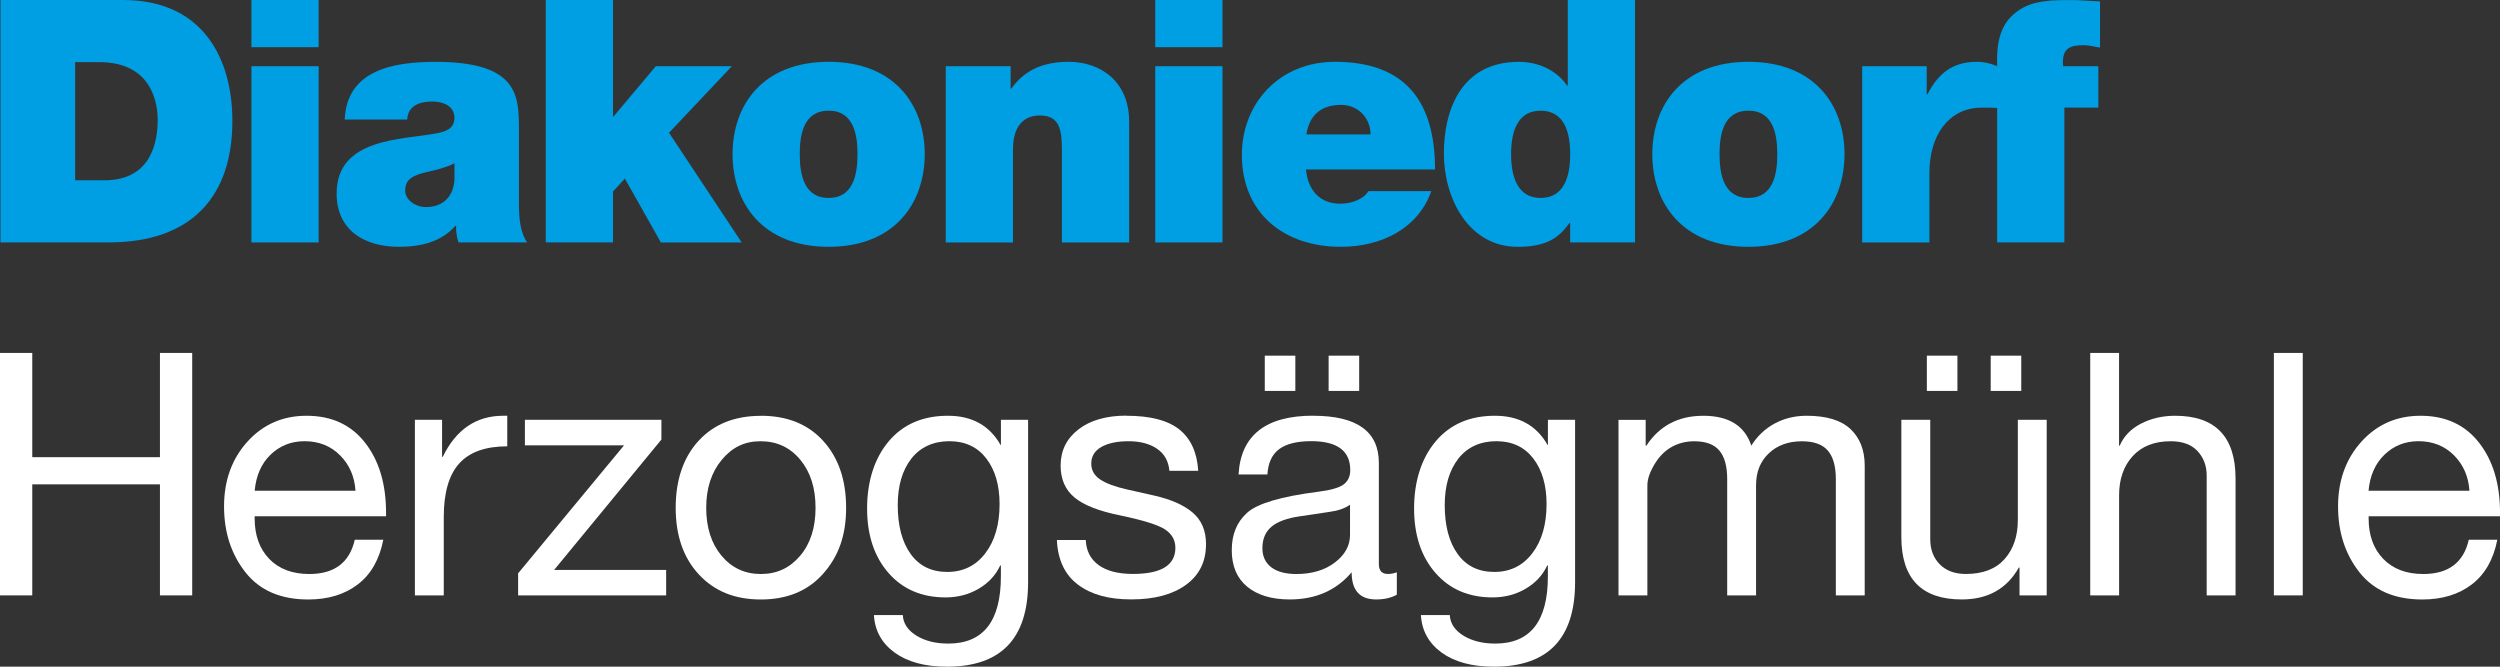
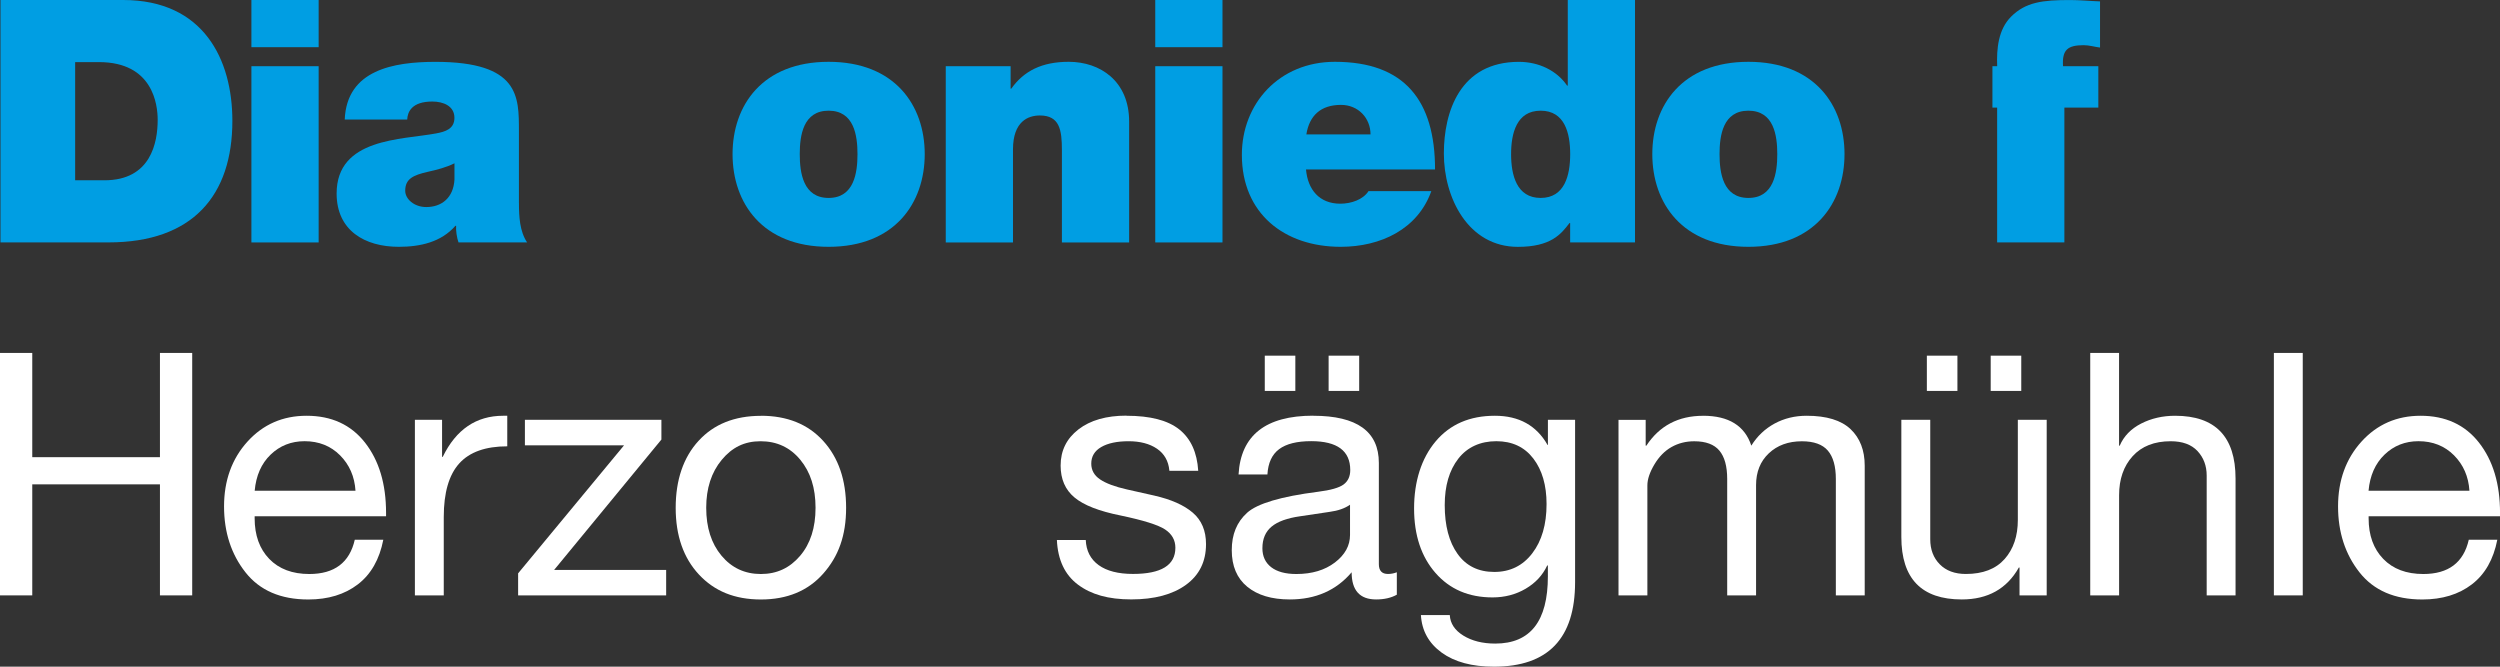
<svg xmlns="http://www.w3.org/2000/svg" xmlns:ns1="http://sodipodi.sourceforge.net/DTD/sodipodi-0.dtd" xmlns:ns2="http://www.inkscape.org/namespaces/inkscape" id="Diakoniedorf_Herzogsägmühle" data-name="Diakoniedorf Herzogsägmühle" viewBox="0 0 663.36 176.9" version="1.1" ns1:docname="Diakoniedorf_Hzg_Logo_zweizeilig_RGB.svg" ns2:version="0.92.4 (5da689c313, 2019-01-14)">
  <rect x="0" y="0" width="663.36" height="176.9" fill="#333333" stroke="none" />
  <ns1:namedview pagecolor="#ffffff" bordercolor="#666666" borderopacity="1" objecttolerance="10" gridtolerance="10" guidetolerance="10" ns2:pageopacity="0" ns2:pageshadow="2" ns2:window-width="1920" ns2:window-height="991" id="namedview132" showgrid="false" ns2:zoom="1.8436445" ns2:cx="331.67999" ns2:cy="153.53847" ns2:window-x="-9" ns2:window-y="1201" ns2:window-maximized="1" ns2:current-layer="Diakoniedorf_Herzogsägmühle" />
  <defs id="defs75">
    <style id="style73">
      .cls-1 {
        fill: #009ee3;
      }

      .cls-2 {
        fill: #1a1a18;
      }
    </style>
  </defs>
  <g id="g105" style="fill:#ffffff">
    <path class="cls-2" d="M8.56,93.65v27.66h33.88v-27.66h8.56v64.33h-8.56v-29.46H8.56v29.46H0v-64.33h8.56Z" id="path77" style="fill:#ffffff" />
    <path class="cls-2" d="M81.35,110.32c6.61,0,11.77,2.37,15.5,7.12,3.72,4.75,5.59,10.96,5.59,18.65v.9h-34.87v.54c0,4.5,1.29,8.09,3.87,10.77,2.58,2.67,6.13,4.01,10.63,4.01,6.67,0,10.69-3.03,12.07-9.1h7.57c-1.02,5.23-3.27,9.18-6.76,11.85-3.48,2.67-7.87,4.01-13.15,4.01-7.33,0-12.88-2.4-16.67-7.21-3.78-4.8-5.68-10.63-5.68-17.48s2.07-12.64,6.22-17.21,9.37-6.85,15.68-6.85ZM94.33,130.23c-.24-3.78-1.61-6.92-4.1-9.42-2.49-2.49-5.63-3.74-9.41-3.74-3.54,0-6.55,1.19-9.01,3.56-2.46,2.37-3.87,5.57-4.23,9.59h26.76Z" id="path79" style="fill:#ffffff" />
    <path class="cls-2" d="M134.6,110.32v8.11c-5.77,0-10.02,1.52-12.75,4.55-2.73,3.03-4.1,7.76-4.1,14.19v20.81h-7.66v-46.58h7.21v9.82h.18c3.54-7.27,8.89-10.9,16.04-10.9h1.08Z" id="path81" style="fill:#ffffff" />
    <path class="cls-2" d="M175.5,111.4v5.23l-28.47,34.6h29.73v6.76h-39.28v-5.86l28.11-33.97h-26.31v-6.76h36.22Z" id="path83" style="fill:#ffffff" />
    <path class="cls-2" d="M201.9,110.32c6.97,0,12.48,2.22,16.53,6.67,4.05,4.45,6.08,10.36,6.08,17.75s-2.03,12.91-6.08,17.48c-4.05,4.57-9.57,6.85-16.53,6.85s-12.33-2.21-16.44-6.62c-4.11-4.41-6.17-10.32-6.17-17.7s2.03-13.38,6.08-17.79,9.56-6.62,16.53-6.62ZM187.39,134.74c0,5.23,1.35,9.46,4.05,12.7s6.19,4.87,10.45,4.87,7.67-1.61,10.41-4.82c2.73-3.21,4.1-7.46,4.1-12.75s-1.35-9.47-4.05-12.75c-2.7-3.27-6.22-4.91-10.54-4.91s-7.58,1.65-10.32,4.96c-2.73,3.3-4.1,7.54-4.1,12.7Z" id="path85" style="fill:#ffffff" />
-     <path class="cls-2" d="M251.54,110.32c6.37,0,11.02,2.58,13.96,7.75h.09v-6.67h7.21v43.07c0,14.96-7.18,22.43-21.53,22.43-5.83,0-10.45-1.25-13.88-3.74-3.42-2.49-5.26-5.81-5.5-9.96h7.66c.12,2.22,1.32,4.04,3.6,5.45,2.28,1.41,5.1,2.12,8.47,2.12,9.31,0,13.96-5.95,13.96-17.84v-2.88h-.18c-1.2,2.58-3.11,4.64-5.72,6.17-2.61,1.53-5.54,2.3-8.78,2.3-6.31,0-11.35-2.16-15.14-6.49-3.78-4.32-5.68-10.03-5.68-17.12s1.91-13.26,5.72-17.79c3.81-4.53,9.05-6.8,15.72-6.8ZM238.21,134.02c0,5.47,1.14,9.79,3.42,12.97,2.28,3.18,5.53,4.77,9.73,4.77s7.57-1.65,10.09-4.96c2.52-3.3,3.78-7.66,3.78-13.06,0-4.98-1.17-9.01-3.51-12.07-2.34-3.06-5.62-4.6-9.82-4.6s-7.69,1.55-10.09,4.64c-2.4,3.09-3.6,7.19-3.6,12.3Z" id="path87" style="fill:#ffffff" />
    <path class="cls-2" d="M298.93,110.32c6.31,0,10.98,1.22,14.01,3.65,3.03,2.43,4.7,6.08,5,10.95h-7.66v-.09c-.24-2.52-1.34-4.44-3.29-5.77-1.95-1.32-4.46-1.98-7.52-1.98s-5.48.51-7.25,1.53c-1.77,1.02-2.66,2.49-2.66,4.41,0,1.74.78,3.14,2.34,4.19,1.56,1.05,3.93,1.94,7.12,2.66l7.21,1.62c4.5,1.02,7.93,2.54,10.27,4.55,2.34,2.01,3.51,4.79,3.51,8.33,0,4.63-1.77,8.23-5.32,10.81-3.54,2.58-8.38,3.87-14.51,3.87s-10.66-1.31-14.15-3.92c-3.48-2.61-5.35-6.56-5.59-11.85h7.66c.12,2.88,1.26,5.11,3.42,6.67,2.16,1.56,5.19,2.34,9.1,2.34,7.51,0,11.26-2.31,11.26-6.94,0-2.04-.92-3.66-2.75-4.87-1.83-1.2-5.75-2.43-11.76-3.69-5.71-1.14-9.79-2.73-12.25-4.78-2.46-2.04-3.69-4.87-3.69-8.47,0-3.96,1.58-7.16,4.73-9.6,3.15-2.43,7.4-3.65,12.75-3.65Z" id="path89" style="fill:#ffffff" />
    <path class="cls-2" d="M348.48,110.32c11.59,0,17.39,4.18,17.39,12.52v26.85c0,1.74.81,2.61,2.43,2.61.78,0,1.56-.15,2.34-.45v5.95c-1.5.84-3.33,1.26-5.5,1.26-4.32,0-6.49-2.4-6.49-7.21-4.08,4.81-9.55,7.21-16.4,7.21-4.81,0-8.57-1.13-11.31-3.38-2.73-2.25-4.1-5.48-4.1-9.69s1.35-7.45,4.05-9.91c2.7-2.46,8.98-4.33,18.83-5.59,3.36-.42,5.63-1.07,6.8-1.94,1.17-.87,1.76-2.15,1.76-3.83,0-5.1-3.46-7.66-10.36-7.66-3.78,0-6.62.71-8.51,2.12-1.89,1.41-2.93,3.65-3.11,6.71h-7.66c.6-10.39,7.21-15.59,19.82-15.59ZM334.97,145.46c0,2.16.78,3.84,2.34,5.05,1.56,1.2,3.78,1.8,6.67,1.8,4.14,0,7.55-1.02,10.23-3.06,2.67-2.04,4.01-4.47,4.01-7.3v-8.02c-1.38.96-3.18,1.59-5.41,1.89l-7.84,1.17c-3.42.48-5.95,1.4-7.57,2.75-1.62,1.35-2.43,3.26-2.43,5.72ZM343.71,94.37v9.37h-8.11v-9.37h8.11ZM360.65,94.37v9.37h-8.11v-9.37h8.11Z" id="path91" style="fill:#ffffff" />
    <path class="cls-2" d="M396.68,110.32c6.37,0,11.02,2.58,13.96,7.75h.09v-6.67h7.21v43.07c0,14.96-7.18,22.43-21.53,22.43-5.83,0-10.45-1.25-13.88-3.74-3.42-2.49-5.26-5.81-5.5-9.96h7.66c.12,2.22,1.32,4.04,3.6,5.45,2.28,1.41,5.1,2.12,8.47,2.12,9.31,0,13.96-5.95,13.96-17.84v-2.88h-.18c-1.2,2.58-3.11,4.64-5.72,6.17-2.61,1.53-5.54,2.3-8.78,2.3-6.31,0-11.35-2.16-15.14-6.49-3.78-4.32-5.68-10.03-5.68-17.12s1.91-13.26,5.72-17.79c3.81-4.53,9.05-6.8,15.72-6.8ZM383.35,134.02c0,5.47,1.14,9.79,3.42,12.97,2.28,3.18,5.53,4.77,9.73,4.77s7.57-1.65,10.09-4.96c2.52-3.3,3.78-7.66,3.78-13.06,0-4.98-1.17-9.01-3.51-12.07-2.34-3.06-5.62-4.6-9.82-4.6s-7.69,1.55-10.09,4.64c-2.4,3.09-3.6,7.19-3.6,12.3Z" id="path93" style="fill:#ffffff" />
    <path class="cls-2" d="M451.91,110.32c6.79,0,11.05,2.64,12.79,7.93,1.56-2.52,3.62-4.47,6.17-5.86,2.55-1.38,5.39-2.07,8.51-2.07,5.29,0,9.17,1.19,11.67,3.56,2.49,2.37,3.74,5.6,3.74,9.69v34.42h-7.66v-30.9c0-3.36-.71-5.87-2.12-7.52-1.41-1.65-3.71-2.48-6.89-2.48-3.6,0-6.53,1.07-8.78,3.2-2.25,2.13-3.38,4.94-3.38,8.42v29.28h-7.66v-30.9c0-3.36-.69-5.87-2.07-7.52-1.38-1.65-3.6-2.48-6.67-2.48-2.22,0-4.23.51-6.04,1.53-1.8,1.02-3.32,2.57-4.55,4.64-1.23,2.07-1.85,3.92-1.85,5.54v29.19h-7.66v-46.58h7.21v6.85h.18c3.48-5.29,8.5-7.93,15.05-7.93Z" id="path95" style="fill:#ffffff" />
    <path class="cls-2" d="M512.18,111.4v31.71c0,2.7.84,4.91,2.52,6.62,1.68,1.71,3.99,2.57,6.94,2.57,4.5,0,7.93-1.32,10.27-3.96,2.34-2.64,3.51-6.1,3.51-10.36v-26.58h7.66v46.58h-7.21v-7.39h-.18c-3.18,5.65-8.23,8.47-15.14,8.47-10.69,0-16.04-5.53-16.04-16.58v-31.08h7.66ZM519.39,94.37v9.37h-8.11v-9.37h8.11ZM536.33,94.37v9.37h-8.11v-9.37h8.11Z" id="path97" style="fill:#ffffff" />
    <path class="cls-2" d="M562.28,93.65v24.6h.18c1.08-2.52,2.97-4.47,5.68-5.86,2.7-1.38,5.71-2.07,9.01-2.07,10.69,0,16.04,5.56,16.04,16.67v30.99h-7.66v-31.8c0-2.58-.81-4.74-2.43-6.49-1.62-1.74-4-2.61-7.12-2.61-4.32,0-7.69,1.32-10.09,3.96-2.4,2.64-3.6,6.1-3.6,10.36v26.58h-7.66v-64.33h7.66Z" id="path99" style="fill:#ffffff" />
    <path class="cls-2" d="M611.02,93.65v64.33h-7.66v-64.33h7.66Z" id="path101" style="fill:#ffffff" />
    <path class="cls-2" d="M642.28,110.32c6.61,0,11.77,2.37,15.5,7.12,3.72,4.75,5.59,10.96,5.59,18.65v.9h-34.87v.54c0,4.5,1.29,8.09,3.88,10.77,2.58,2.67,6.13,4.01,10.63,4.01,6.67,0,10.69-3.03,12.07-9.1h7.57c-1.02,5.23-3.27,9.18-6.76,11.85-3.48,2.67-7.87,4.01-13.15,4.01-7.33,0-12.88-2.4-16.67-7.21-3.78-4.8-5.68-10.63-5.68-17.48s2.07-12.64,6.22-17.21,9.37-6.85,15.68-6.85ZM655.25,130.23c-.24-3.78-1.61-6.92-4.1-9.42-2.49-2.49-5.63-3.74-9.42-3.74-3.54,0-6.55,1.19-9.01,3.56-2.46,2.37-3.88,5.57-4.24,9.59h26.76Z" id="path103" style="fill:#ffffff" />
  </g>
  <path class="cls-1" d="M.13,0h32.52c21.44,0,29.01,15.86,29.01,32.07,0,19.73-10.45,32.25-32.88,32.25H.13V0ZM19.95,47.84h7.75c12.34,0,14.14-10,14.14-16.04,0-4.05-1.26-15.32-15.59-15.32h-6.31v31.35Z" id="path107" />
  <path class="cls-1" d="M84.55,12.52h-17.84V0h17.84v12.52ZM66.71,17.57h17.84v46.76h-17.84V17.57Z" id="path109" />
  <path class="cls-1" d="M137.7,53.87c0,3.51.18,7.48,2.16,10.45h-18.2c-.45-1.26-.72-3.15-.63-4.41h-.18c-3.78,4.32-9.28,5.58-15.04,5.58-9.01,0-16.49-4.32-16.49-14.14,0-14.77,17.3-14.23,26.4-15.95,2.43-.45,4.86-1.17,4.86-4.14,0-3.15-2.97-4.32-5.86-4.32-5.5,0-6.58,2.79-6.67,4.78h-16.58c.27-6.58,3.51-10.45,8.11-12.61,4.5-2.16,10.45-2.7,15.95-2.7,22.34,0,22.16,9.28,22.16,18.29v19.19ZM120.59,43.33c-2.16,1.08-4.59,1.71-7.03,2.25-3.96.9-6.04,1.89-6.04,5.04,0,2.16,2.34,4.32,5.59,4.32,4.05,0,7.21-2.43,7.48-7.3v-4.32Z" id="path111" />
-   <path class="cls-1" d="M144.82,0h17.84v31.08l11.35-13.51h20.18l-16.67,17.66,19.28,29.1h-21.44l-9.55-16.94-3.15,3.42v13.51h-17.84V0Z" id="path113" />
  <path class="cls-1" d="M219.87,65.49c-17.57,0-25.49-11.62-25.49-24.59s7.93-24.5,25.49-24.5,25.5,11.53,25.5,24.5-7.93,24.59-25.5,24.59ZM219.87,29.37c-6.76,0-7.66,6.58-7.66,11.53s.9,11.62,7.66,11.62,7.66-6.67,7.66-11.62-.9-11.53-7.66-11.53Z" id="path115" />
  <path class="cls-1" d="M250.95,17.57h17.21v5.95h.18c3.33-4.68,8.11-7.12,15.23-7.12,8.38,0,16.04,5.13,16.04,15.86v32.07h-17.84v-24.5c0-5.41-.63-9.19-5.86-9.19-3.06,0-7.12,1.53-7.12,9.01v24.68h-17.84V17.57Z" id="path117" />
  <path class="cls-1" d="M324.38,12.52h-17.84V0h17.84v12.52ZM306.54,17.57h17.84v46.76h-17.84V17.57Z" id="path119" />
  <path class="cls-1" d="M346.54,44.95c.45,5.32,3.51,9.1,9.1,9.1,2.88,0,6.04-1.08,7.48-3.33h16.67c-3.6,10.09-13.42,14.77-24.05,14.77-14.96,0-26.22-8.83-26.22-24.41,0-13.6,9.91-24.68,24.68-24.68,18.56,0,26.58,10.36,26.58,28.56h-34.23ZM363.66,35.67c0-4.32-3.24-7.84-7.84-7.84-5.32,0-8.38,2.79-9.19,7.84h17.03Z" id="path121" />
  <path class="cls-1" d="M433.84,64.32h-17.21v-5.13h-.18c-2.25,2.97-4.95,6.31-13.69,6.31-13.24,0-19.64-13.06-19.64-24.77,0-10.99,4.23-24.32,19.91-24.32,5.32,0,10.09,2.34,12.79,6.31h.18V0h17.84v64.32ZM408.8,29.37c-6.4,0-7.84,6.04-7.84,11.53s1.44,11.62,7.84,11.62,7.84-6.04,7.84-11.62-1.44-11.53-7.84-11.53Z" id="path123" />
  <path class="cls-1" d="M463.93,65.49c-17.57,0-25.5-11.62-25.5-24.59s7.93-24.5,25.5-24.5,25.5,11.53,25.5,24.5-7.93,24.59-25.5,24.59ZM463.93,29.37c-6.76,0-7.66,6.58-7.66,11.53s.9,11.62,7.66,11.62,7.66-6.67,7.66-11.62-.9-11.53-7.66-11.53Z" id="path125" />
-   <path class="cls-1" d="M494.12,17.57h17.12v7.48h.18c2.88-5.58,6.67-8.65,13.15-8.65,1.8,0,3.34.34,5.38,1.14v11.03c-.94,0-.55,0-4.15,0-8.68,0-13.84,7.29-13.84,17.29v18.47h-17.84V17.57Z" id="path127" />
  <path class="cls-1" d="M529.94,28.56h-1.26v-10.99h1.26c-.18-4.59.27-9.73,3.69-13.15,3.87-3.87,8.38-4.41,15.58-4.41,2.7,0,5.32.27,8.02.36v12.25c-1.44-.18-2.88-.63-4.32-.63-4.32,0-5.77,1.26-5.5,5.58h9.37v10.99h-9.01v35.76h-17.84V28.56Z" id="path129" />
</svg>